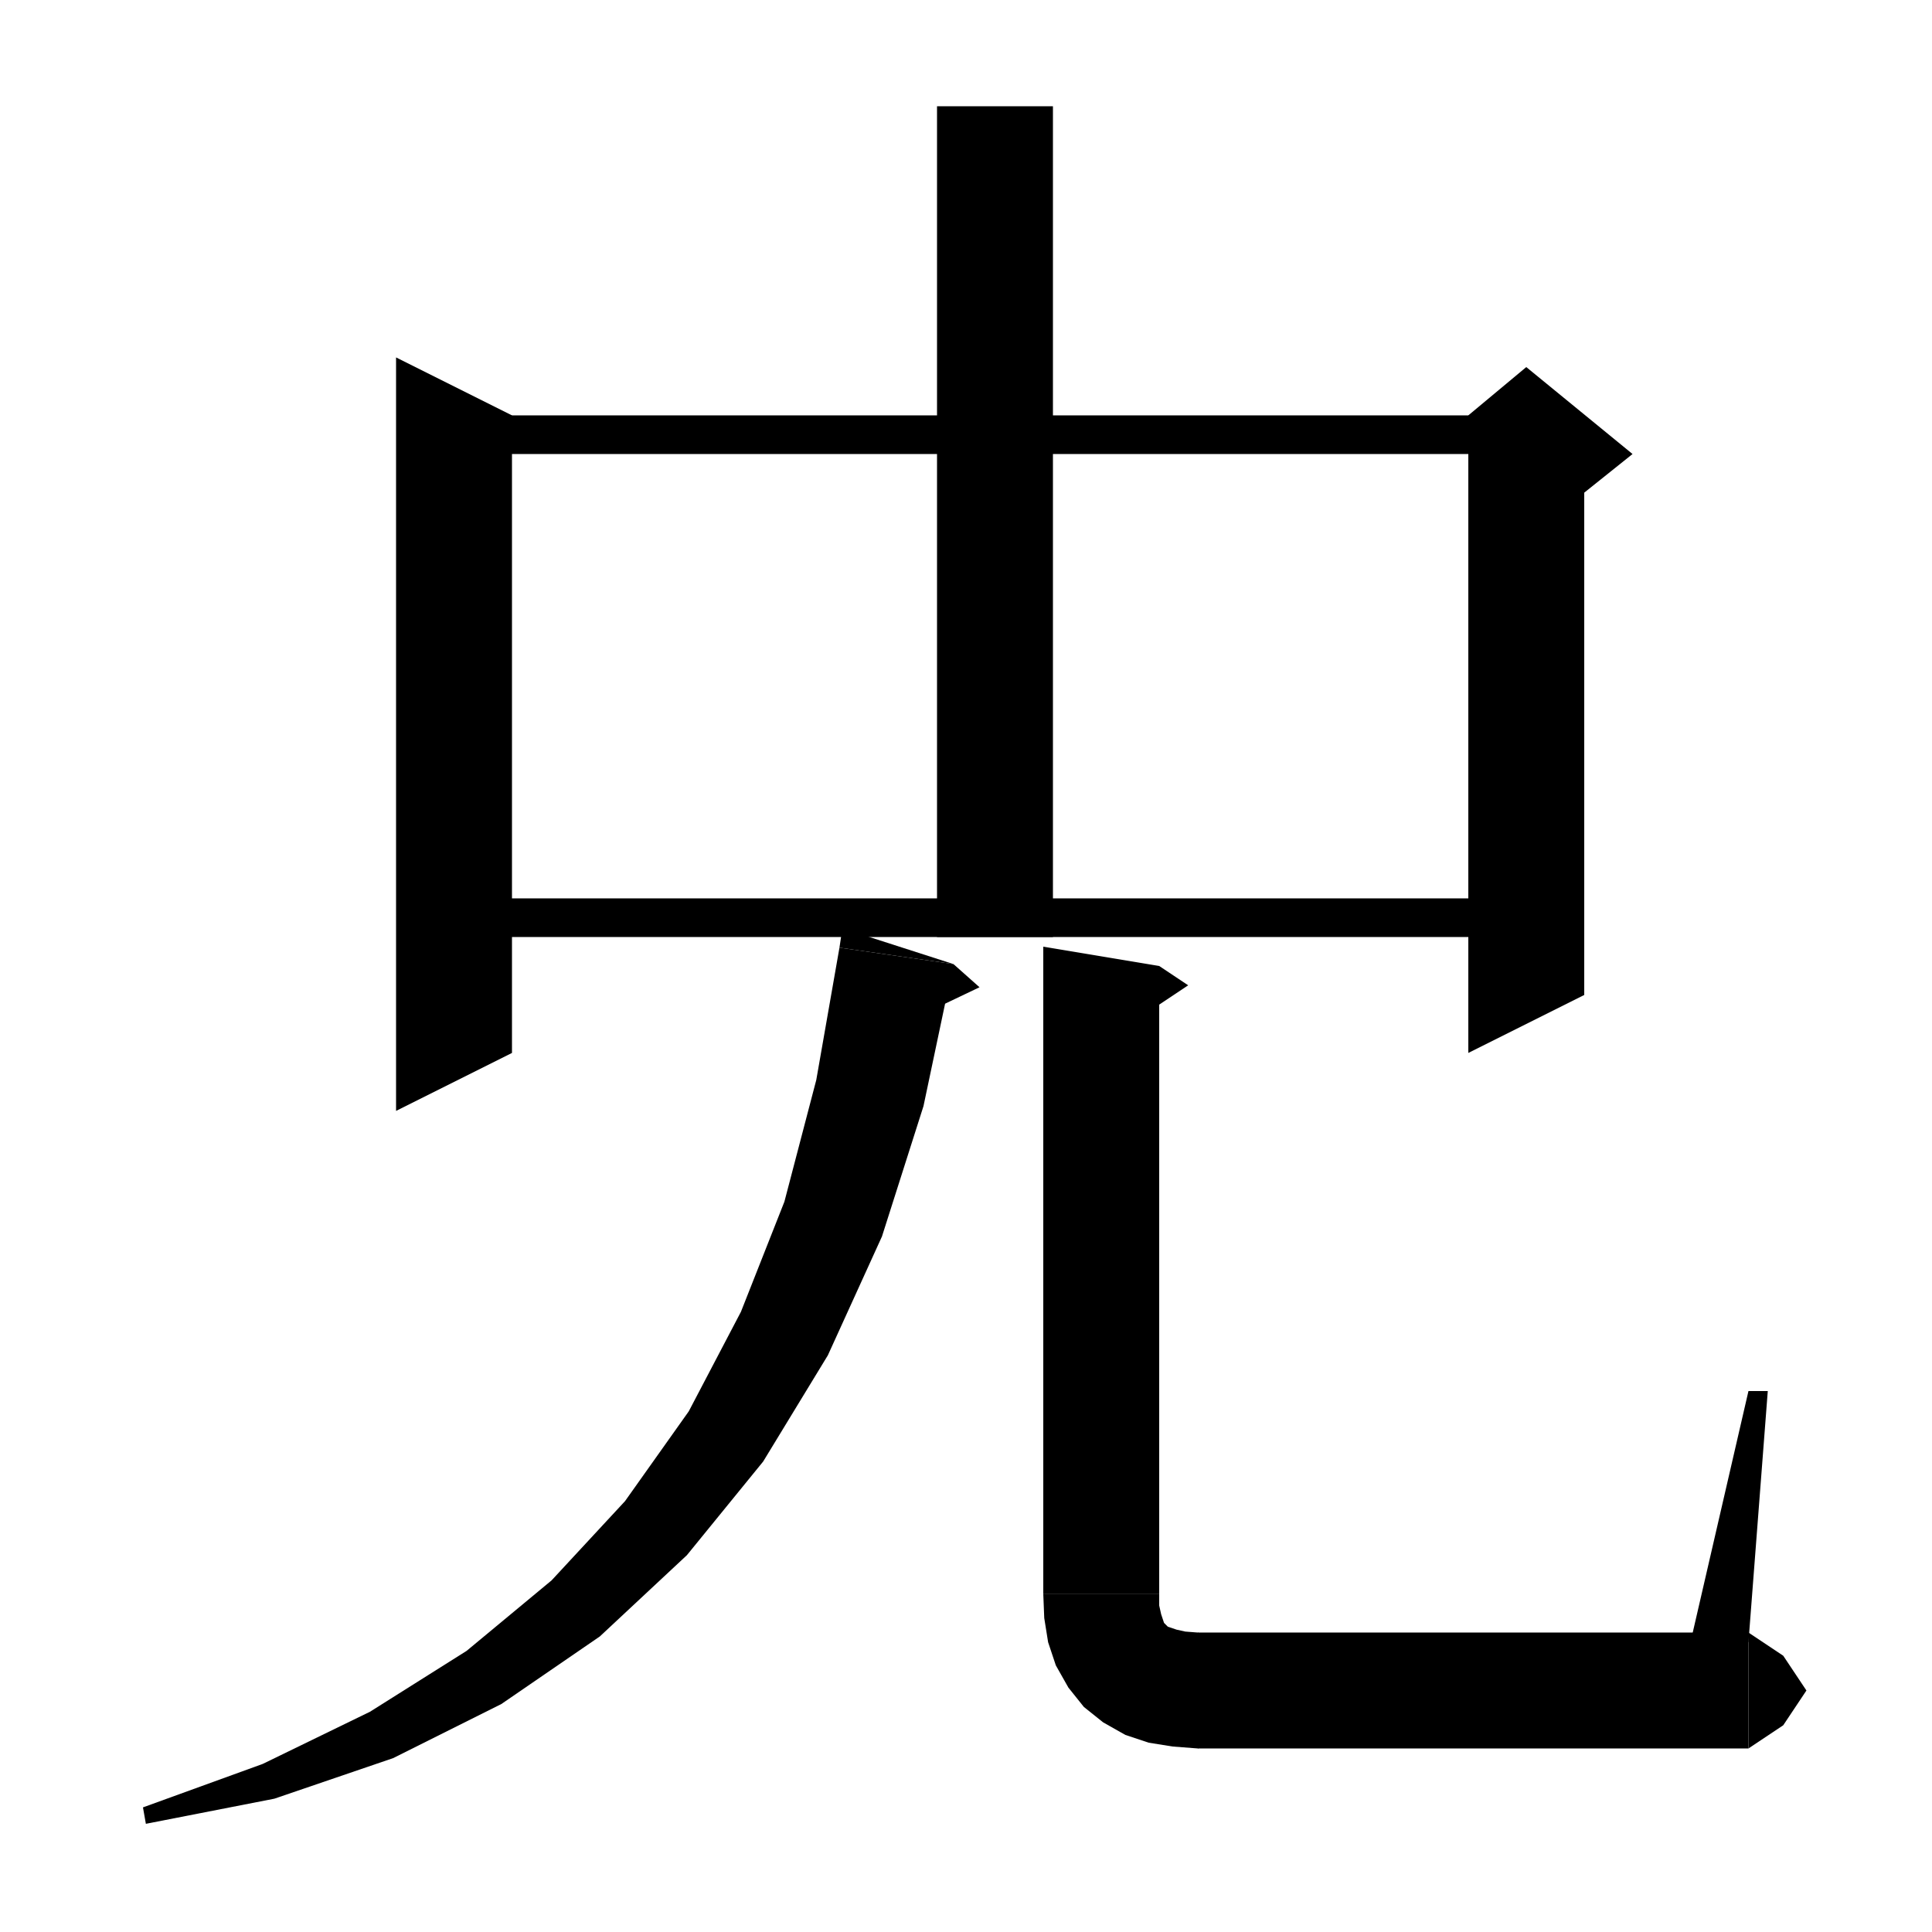
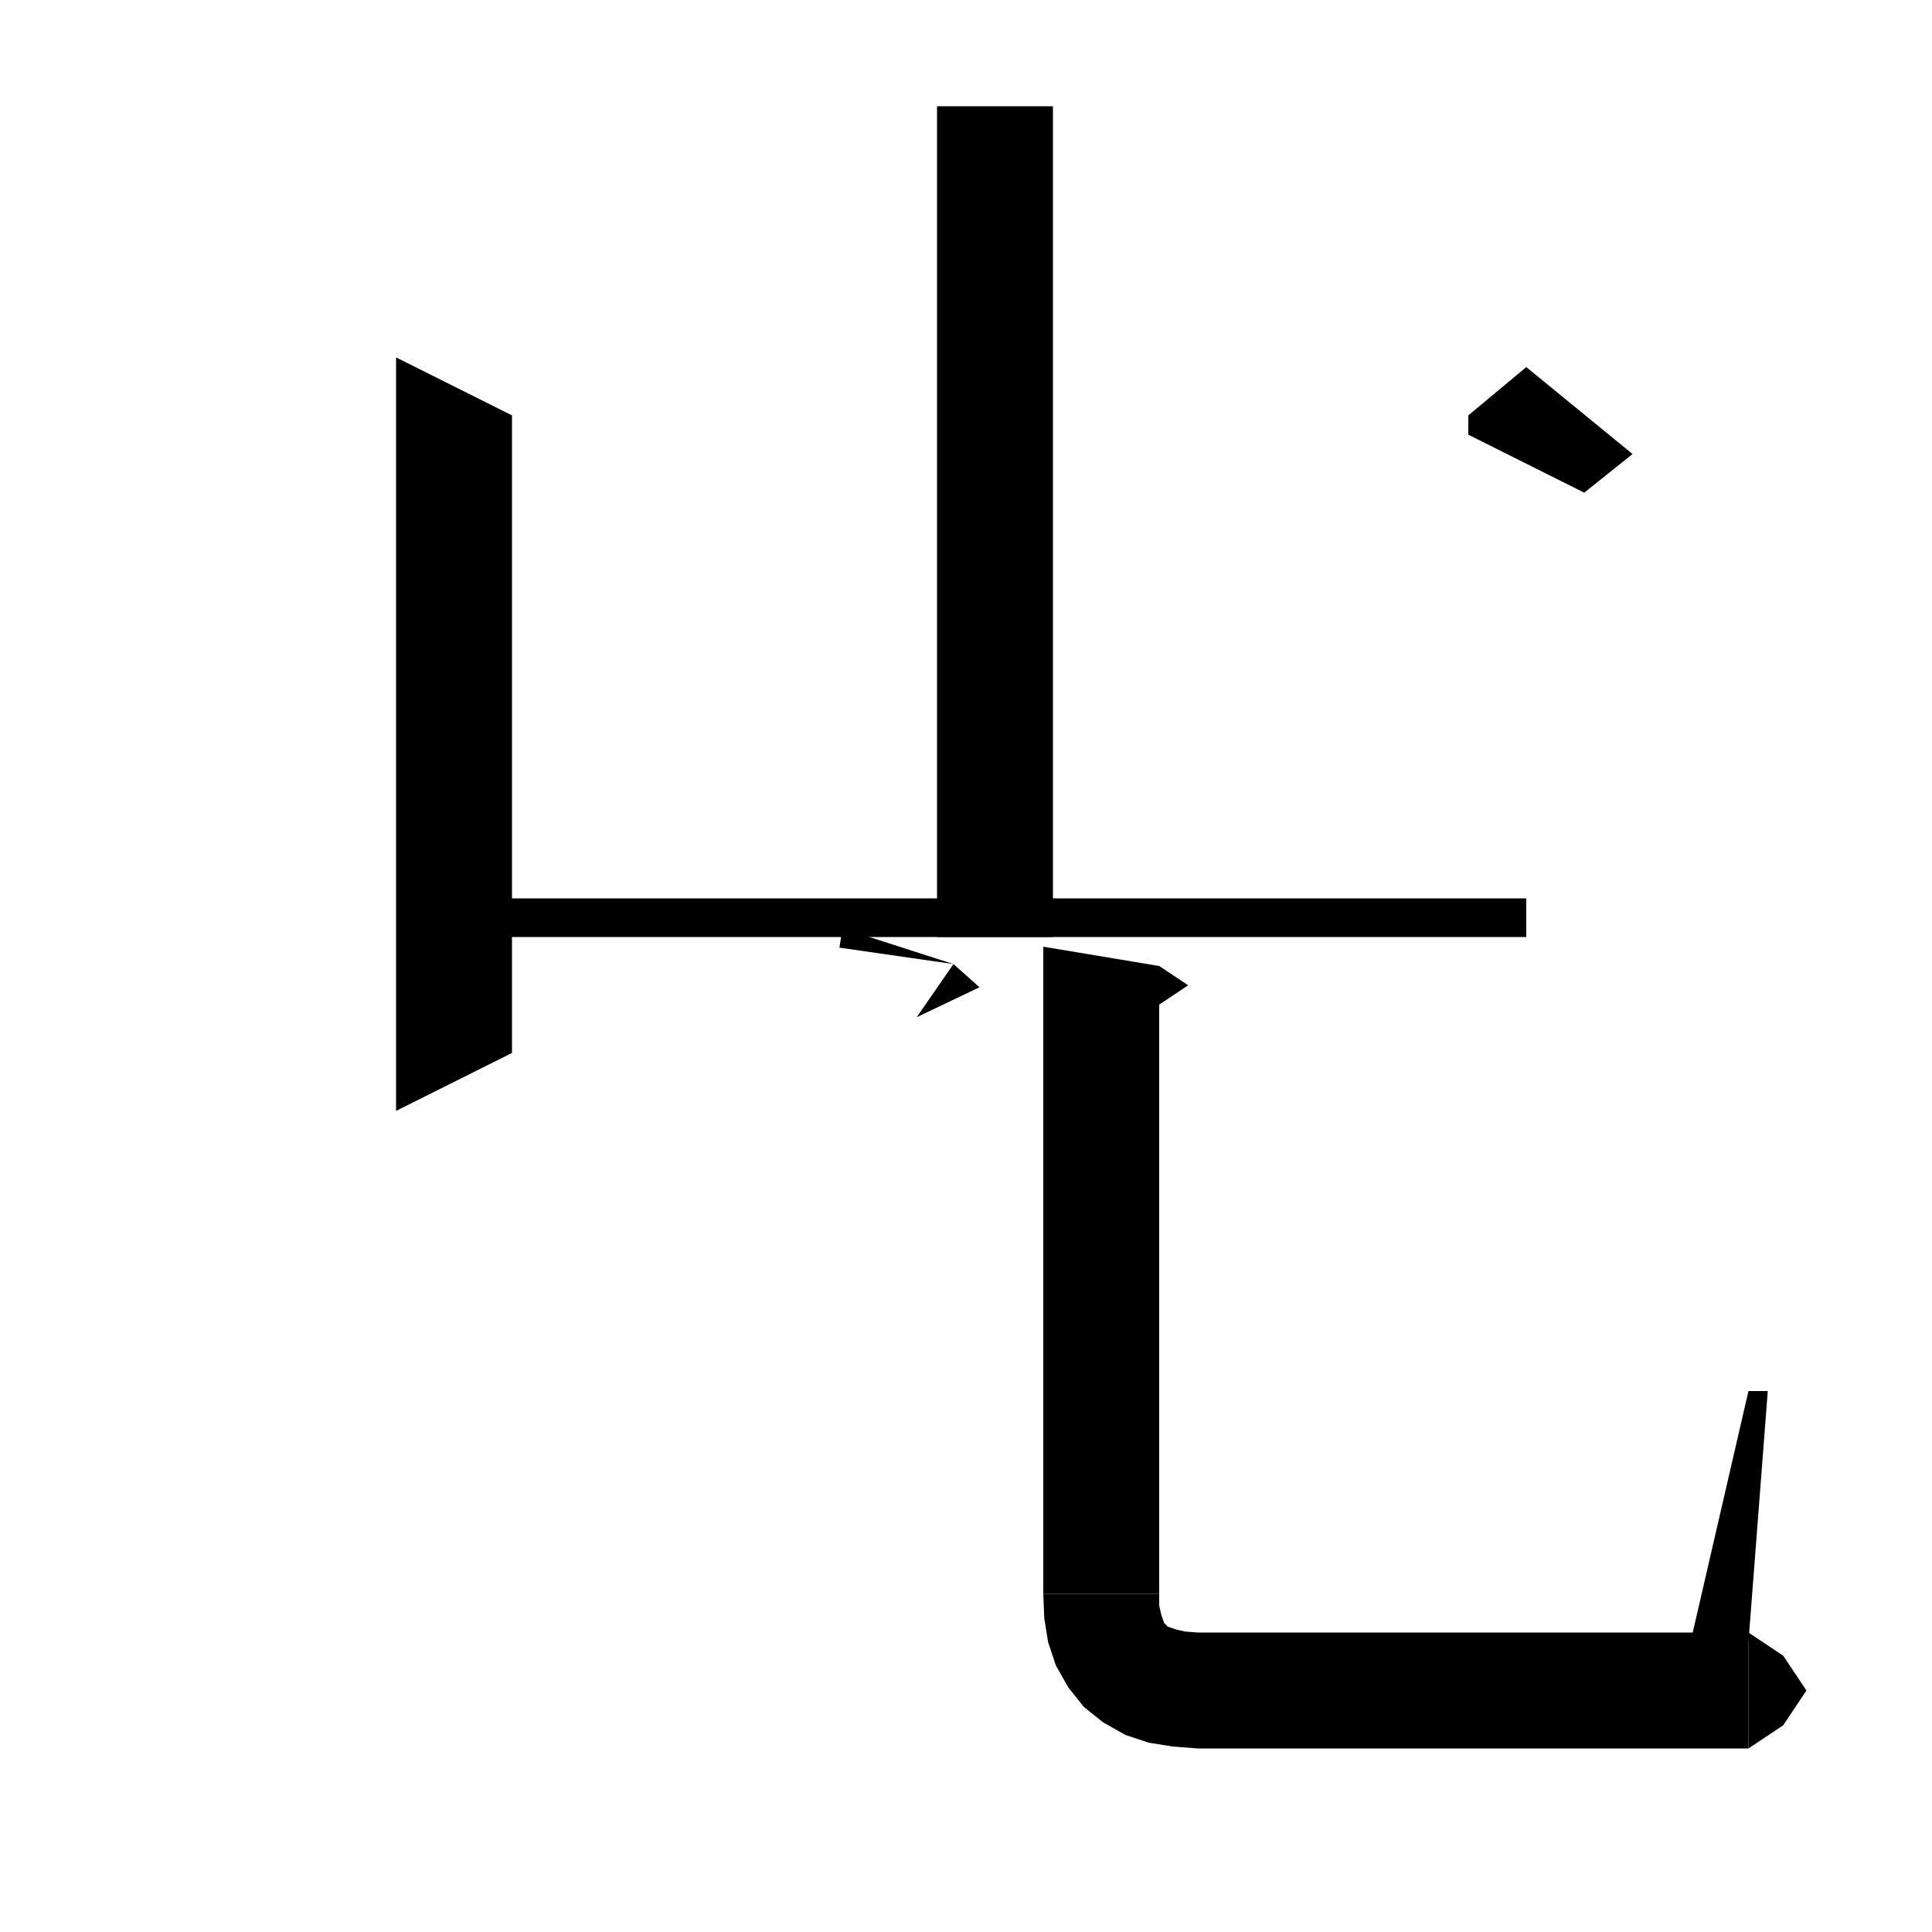
<svg xmlns="http://www.w3.org/2000/svg" version="1.1" baseProfile="full" viewBox="0 0 200 200" width="200" height="200">
  <g fill="black">
    <polygon points="53,43 53,109 41,115 41,37 " />
-     <polygon points="47,43 158,43 158,47 47,47 " />
-     <polygon points="164,45 164,103 152,109 152,45 " />
    <polygon points="152,43 158,38 169,47 164,51 152,45 " />
    <polygon points="47,93 158,93 158,97 47,97 " />
    <polygon points="109,11 109,97 97,97 97,11 " />
    <polygon points="120,100 120,165 108,165 108,98 " />
    <polygon points="120,100 123,102 120,104 " />
-     <polygon points="120,165 117.6,168.6 114,171 110.4,168.6 108,165 " />
    <polygon points="120,165 120,166.2 120.2,167.1 120.4,167.7 120.5,168 120.7,168.2 120.9,168.4 121.2,168.5 121.8,168.7 122.7,168.9 124,169 124,181 121.4,180.8 118.9,180.4 116.5,179.6 114.2,178.3 112.2,176.7 110.6,174.7 109.3,172.4 108.5,170 108.1,167.5 108,165 " />
    <polygon points="124,169 128.2,170.8 130,175 128.2,179.2 124,181 " />
    <polygon points="124,169 181,169 181,181 124,181 " />
    <polygon points="181,169 184.6,171.4 187,175 184.6,178.6 181,181 " />
    <polygon points="175,170 181,144 183,144 181,170 " />
-     <polygon points="98.7,99.8 95.6,114.5 91.3,128 85.7,140.3 79,151.3 71.1,161 62.1,169.4 51.9,176.4 40.7,182 28.4,186.2 15.1,188.8 14.8,187.1 27.2,182.6 38.3,177.2 48.3,170.9 57.1,163.6 64.7,155.4 71.3,146.1 76.7,135.8 81.2,124.4 84.5,111.8 86.9,98.1 " />
    <polygon points="86.9,98.1 98.7,99.8 87.2,96.1 " />
    <polygon points="98.7,99.8 101.4,102.2 94.9,105.3 " />
  </g>
</svg>